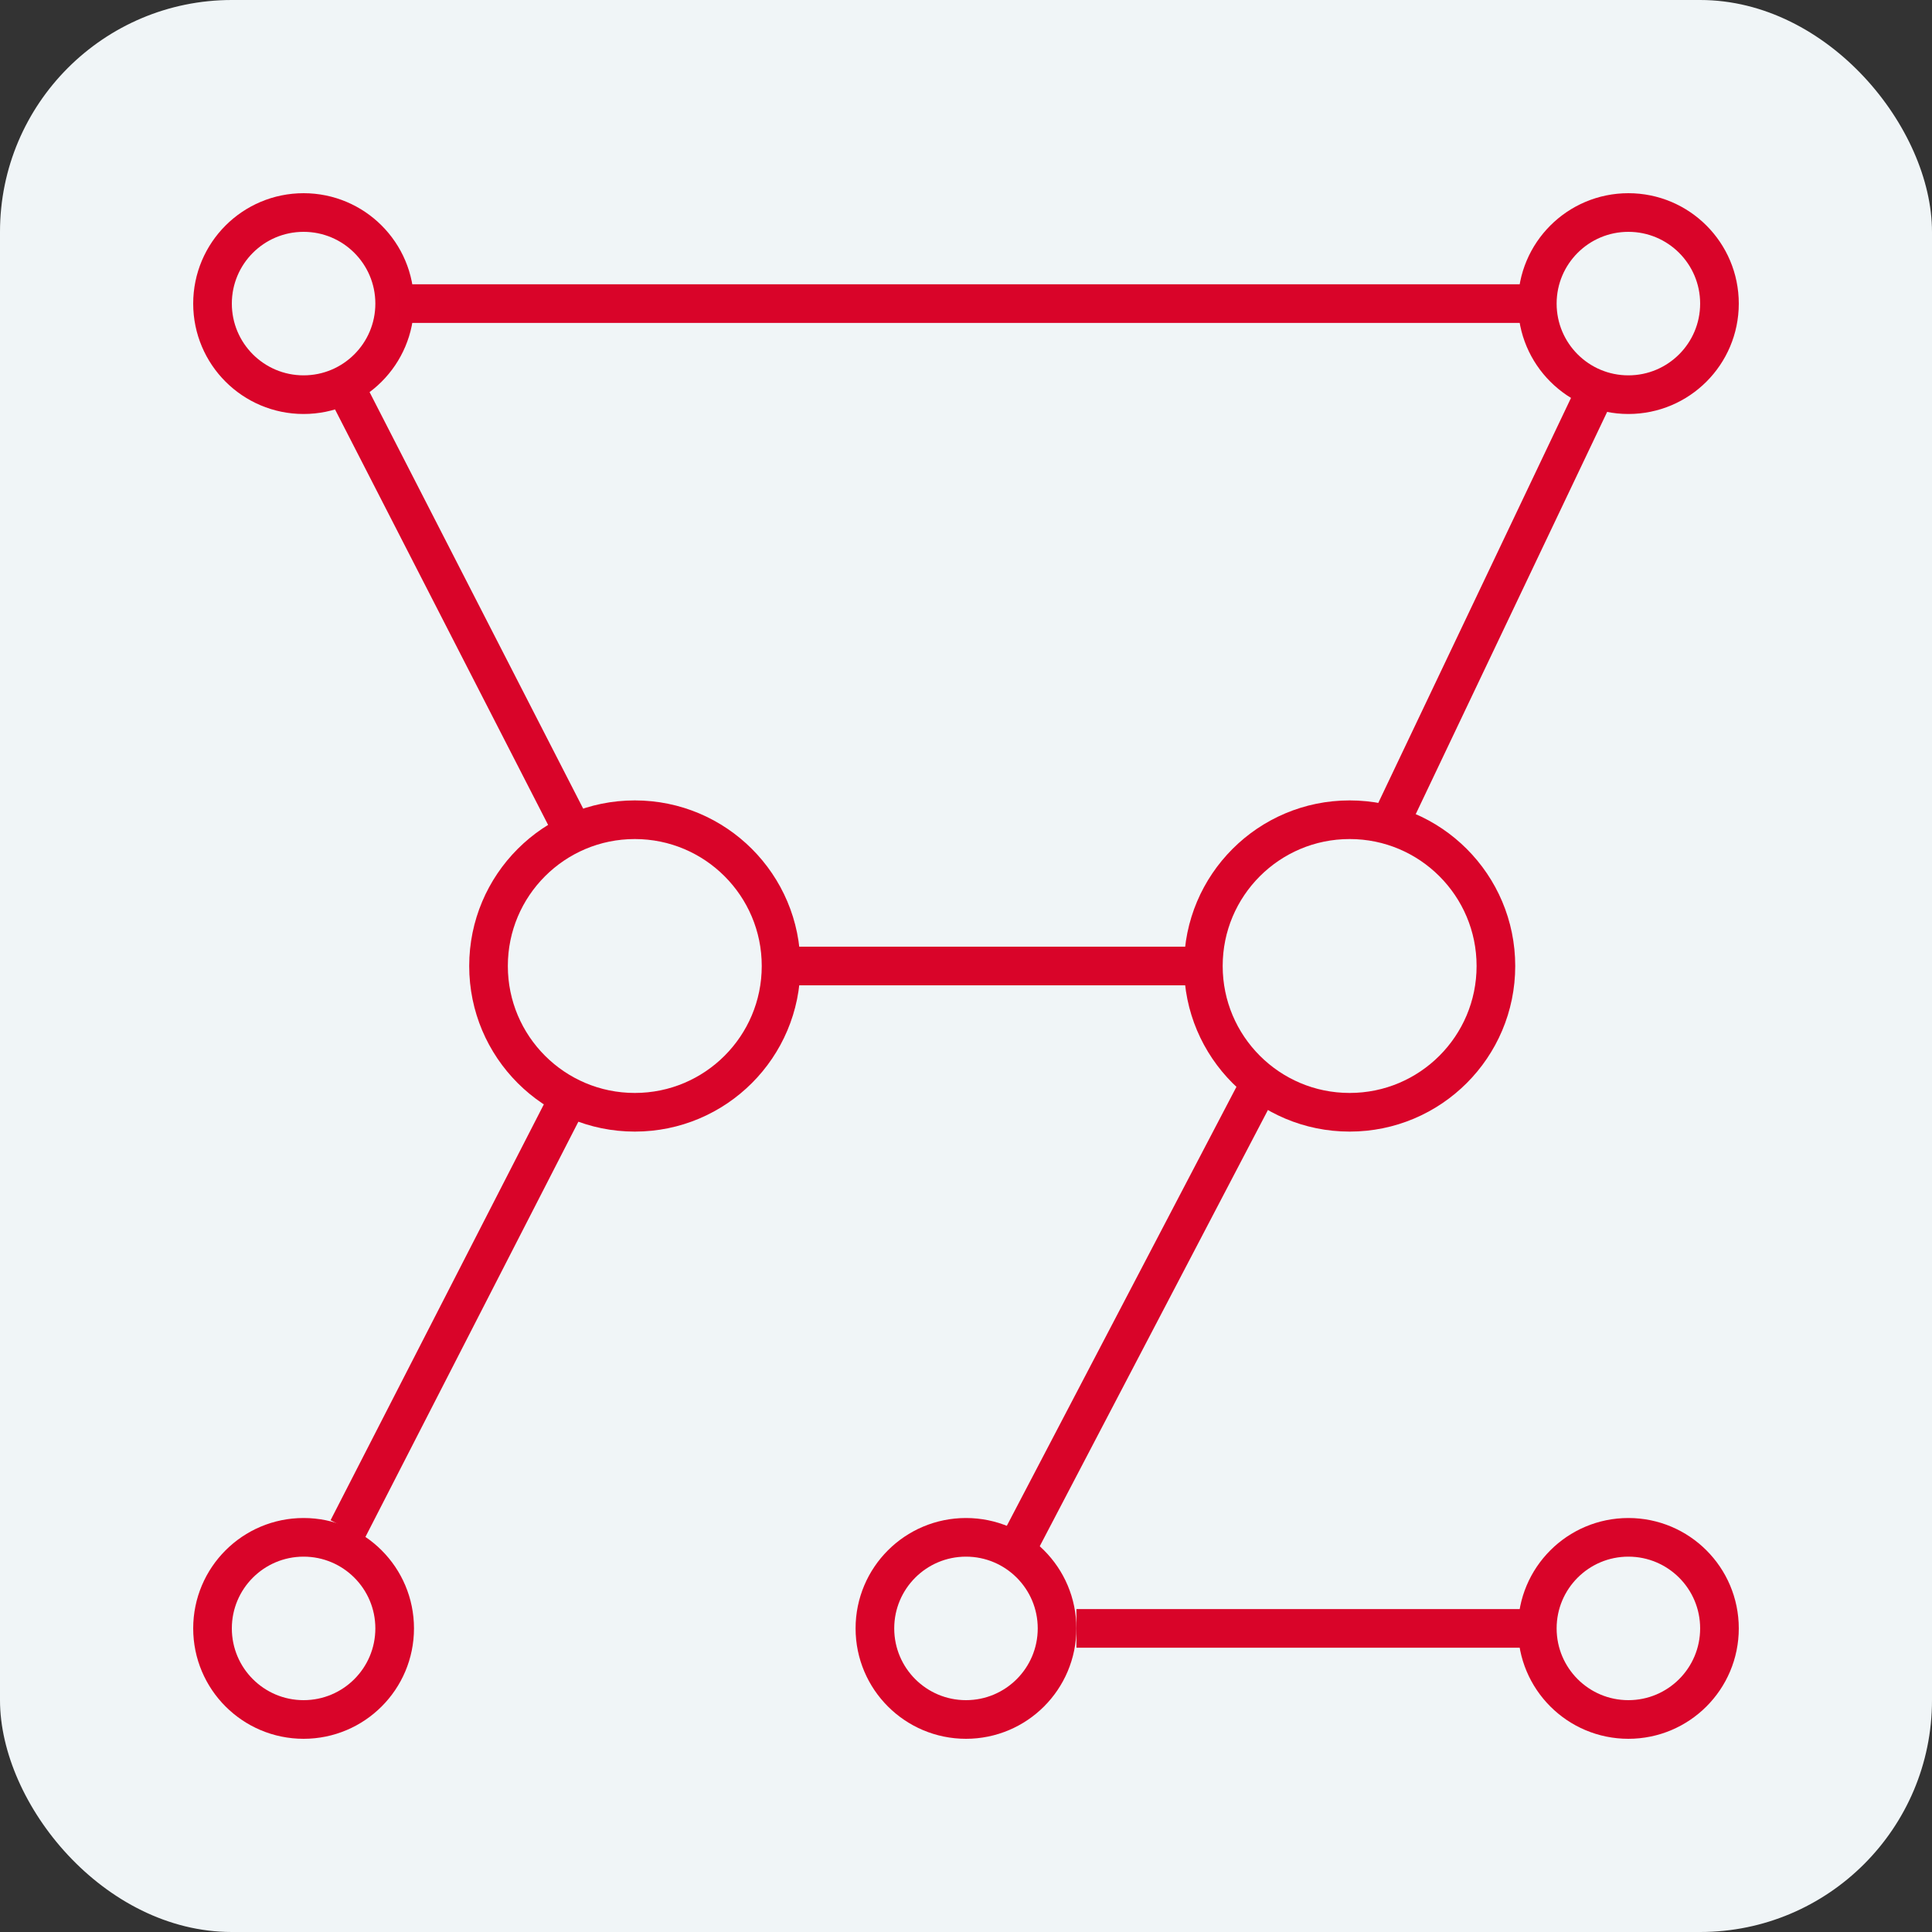
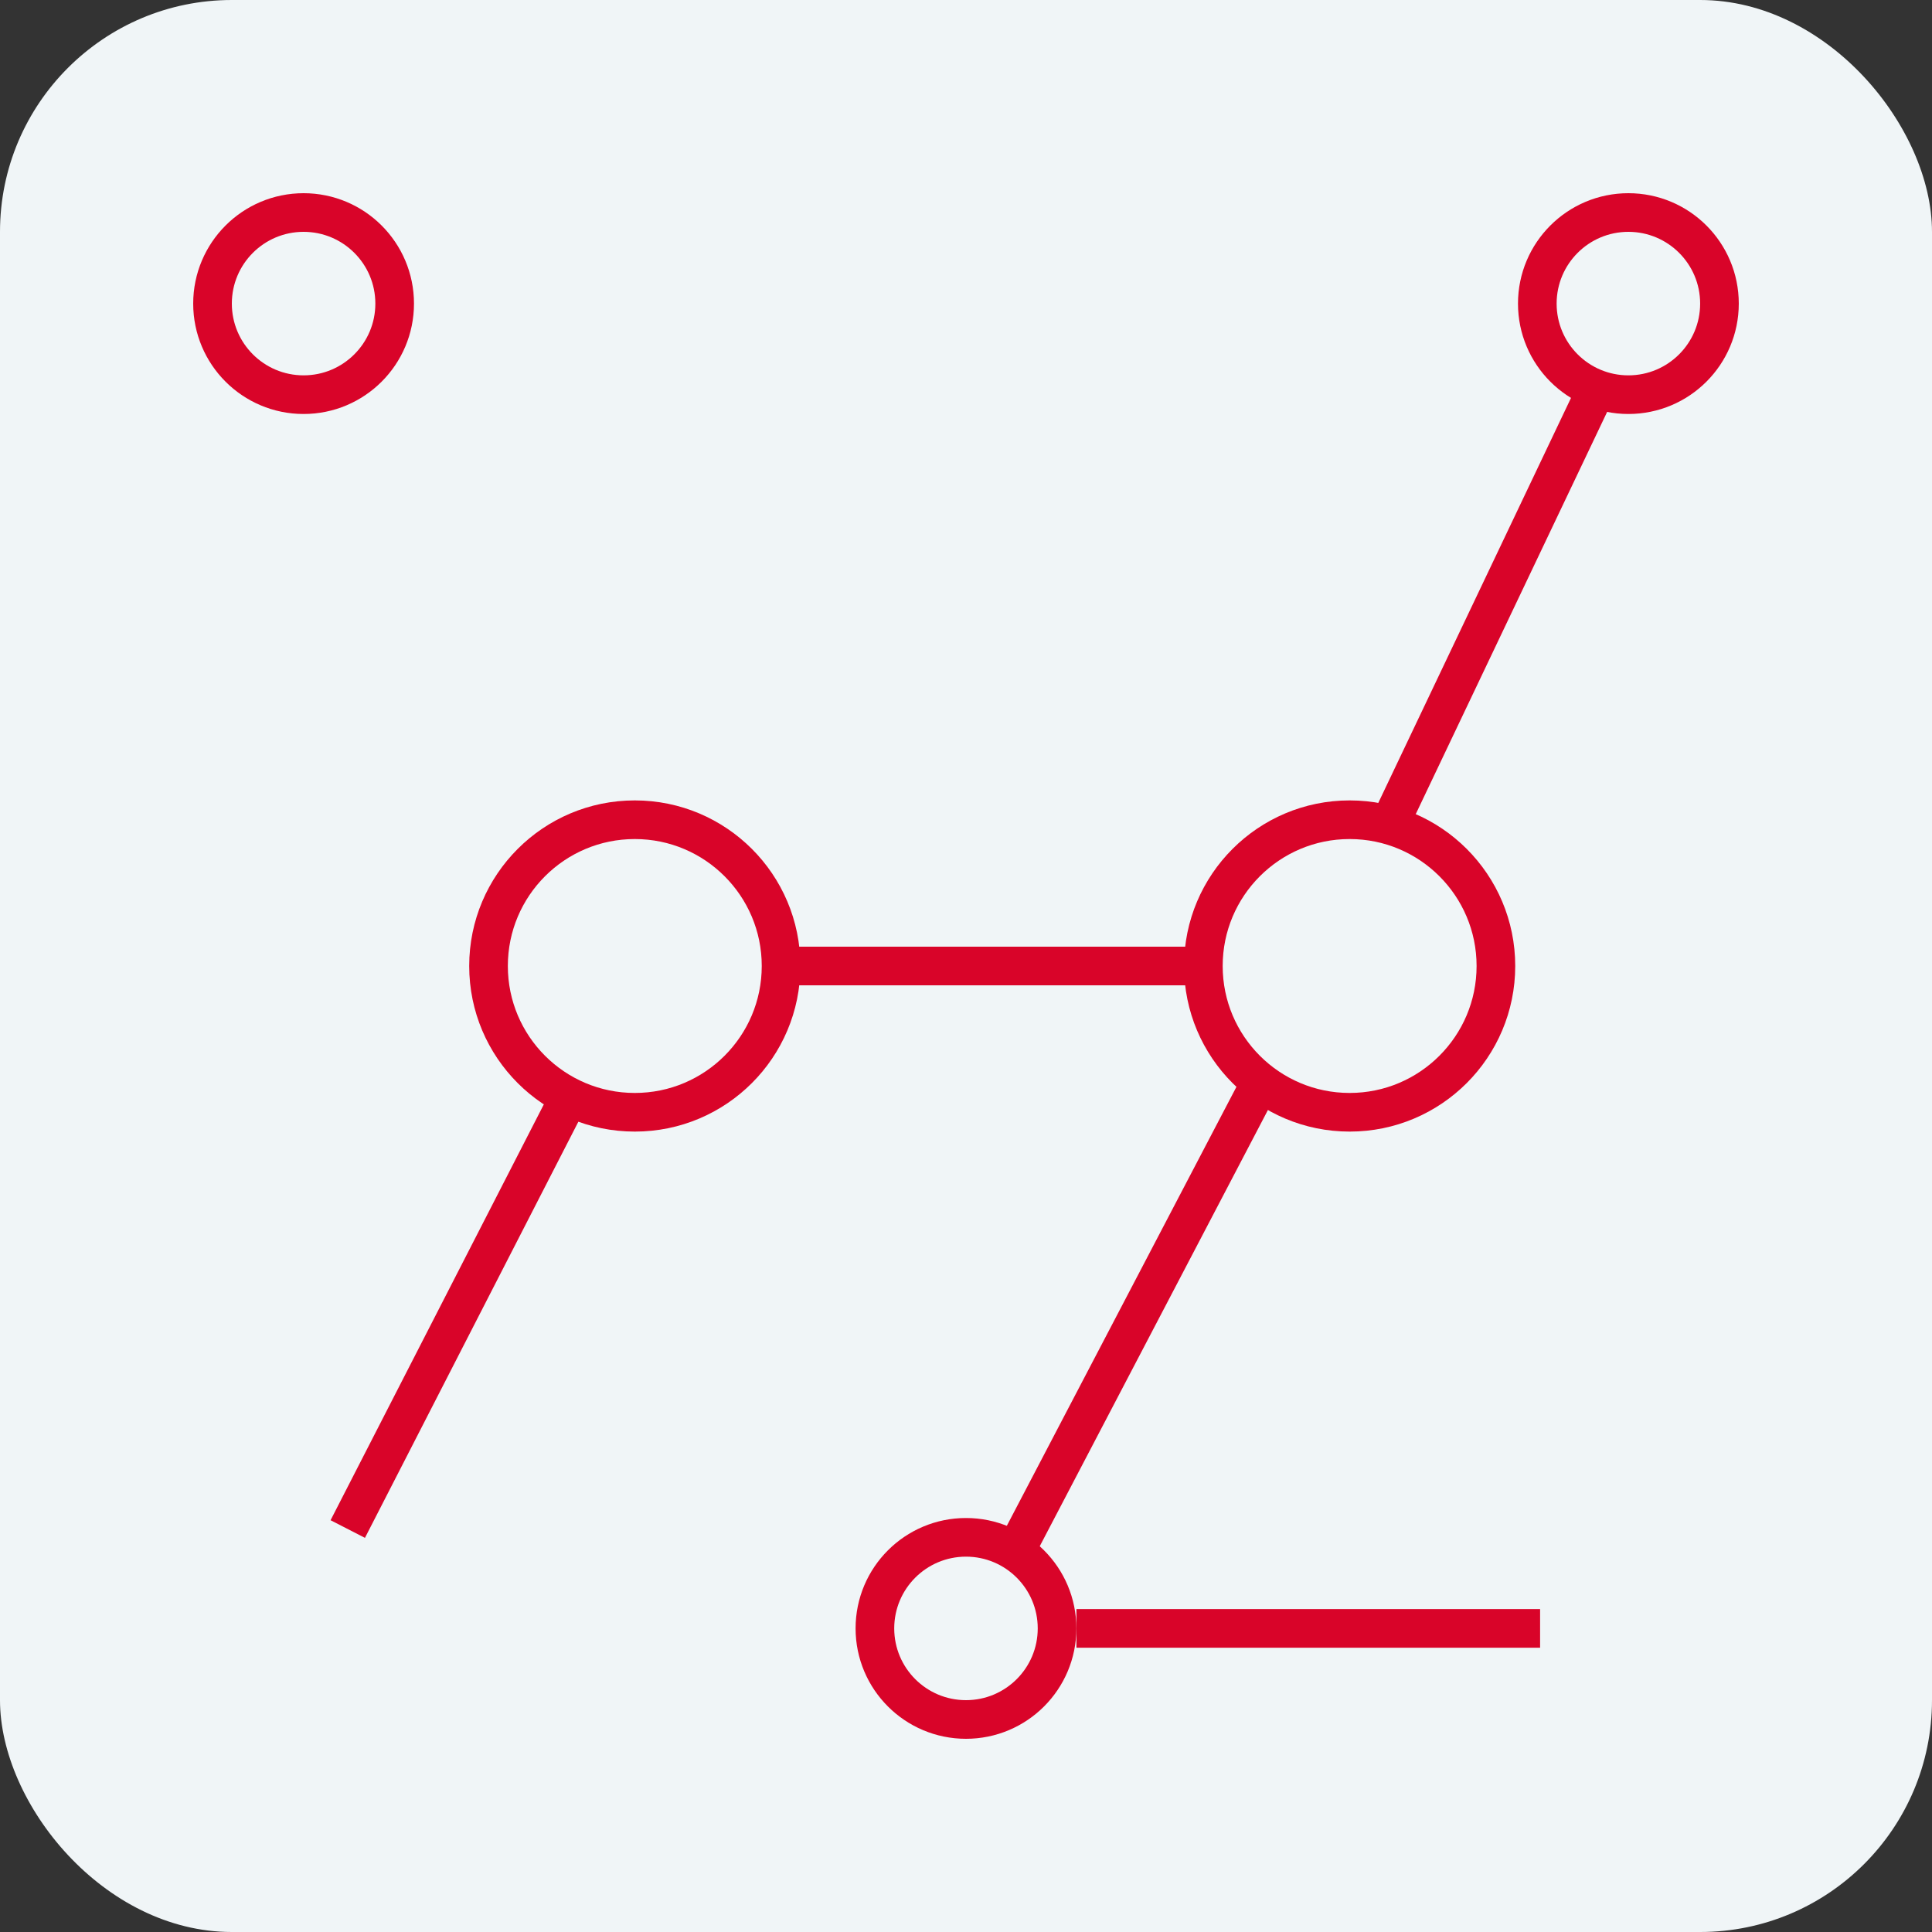
<svg xmlns="http://www.w3.org/2000/svg" width="100" height="100" viewBox="0 0 100 100" fill="none">
  <rect x="0" y="0" width="100" height="100" fill="#333333" stroke="none" />
  <rect width="100" height="100" rx="12" fill="#F0F5F7" />
  <circle cx="15.714" cy="15.714" r="4.714" stroke="#D90429" stroke-width="2" />
  <circle cx="84.285" cy="15.714" r="4.714" stroke="#D90429" stroke-width="2" />
  <circle cx="32.857" cy="50" r="7.571" stroke="#D90429" stroke-width="2" />
  <circle cx="69.857" cy="50" r="7.571" stroke="#D90429" stroke-width="2" />
-   <circle cx="15.714" cy="84.286" r="4.714" stroke="#D90429" stroke-width="2" />
  <circle cx="49.999" cy="84.286" r="4.714" stroke="#D90429" stroke-width="2" />
-   <circle cx="84.285" cy="84.286" r="4.714" stroke="#D90429" stroke-width="2" />
-   <path d="M18 20.286L29.429 42.571" stroke="#D90429" stroke-width="2" />
  <path d="M82.57 20.286L71.999 42.5" stroke="#D90429" stroke-width="2" />
  <path d="M52.855 79.714L64.998 56.5" stroke="#D90429" stroke-width="2" />
  <path d="M18 79.143L29.429 56.857" stroke="#D90429" stroke-width="2" />
  <path d="M40.285 50H61.714" stroke="#D90429" stroke-width="2" />
-   <path d="M20.715 15.714H79.715" stroke="#D90429" stroke-width="2" />
  <path d="M55.715 84.286H79.715" stroke="#D90429" stroke-width="2" />
</svg>